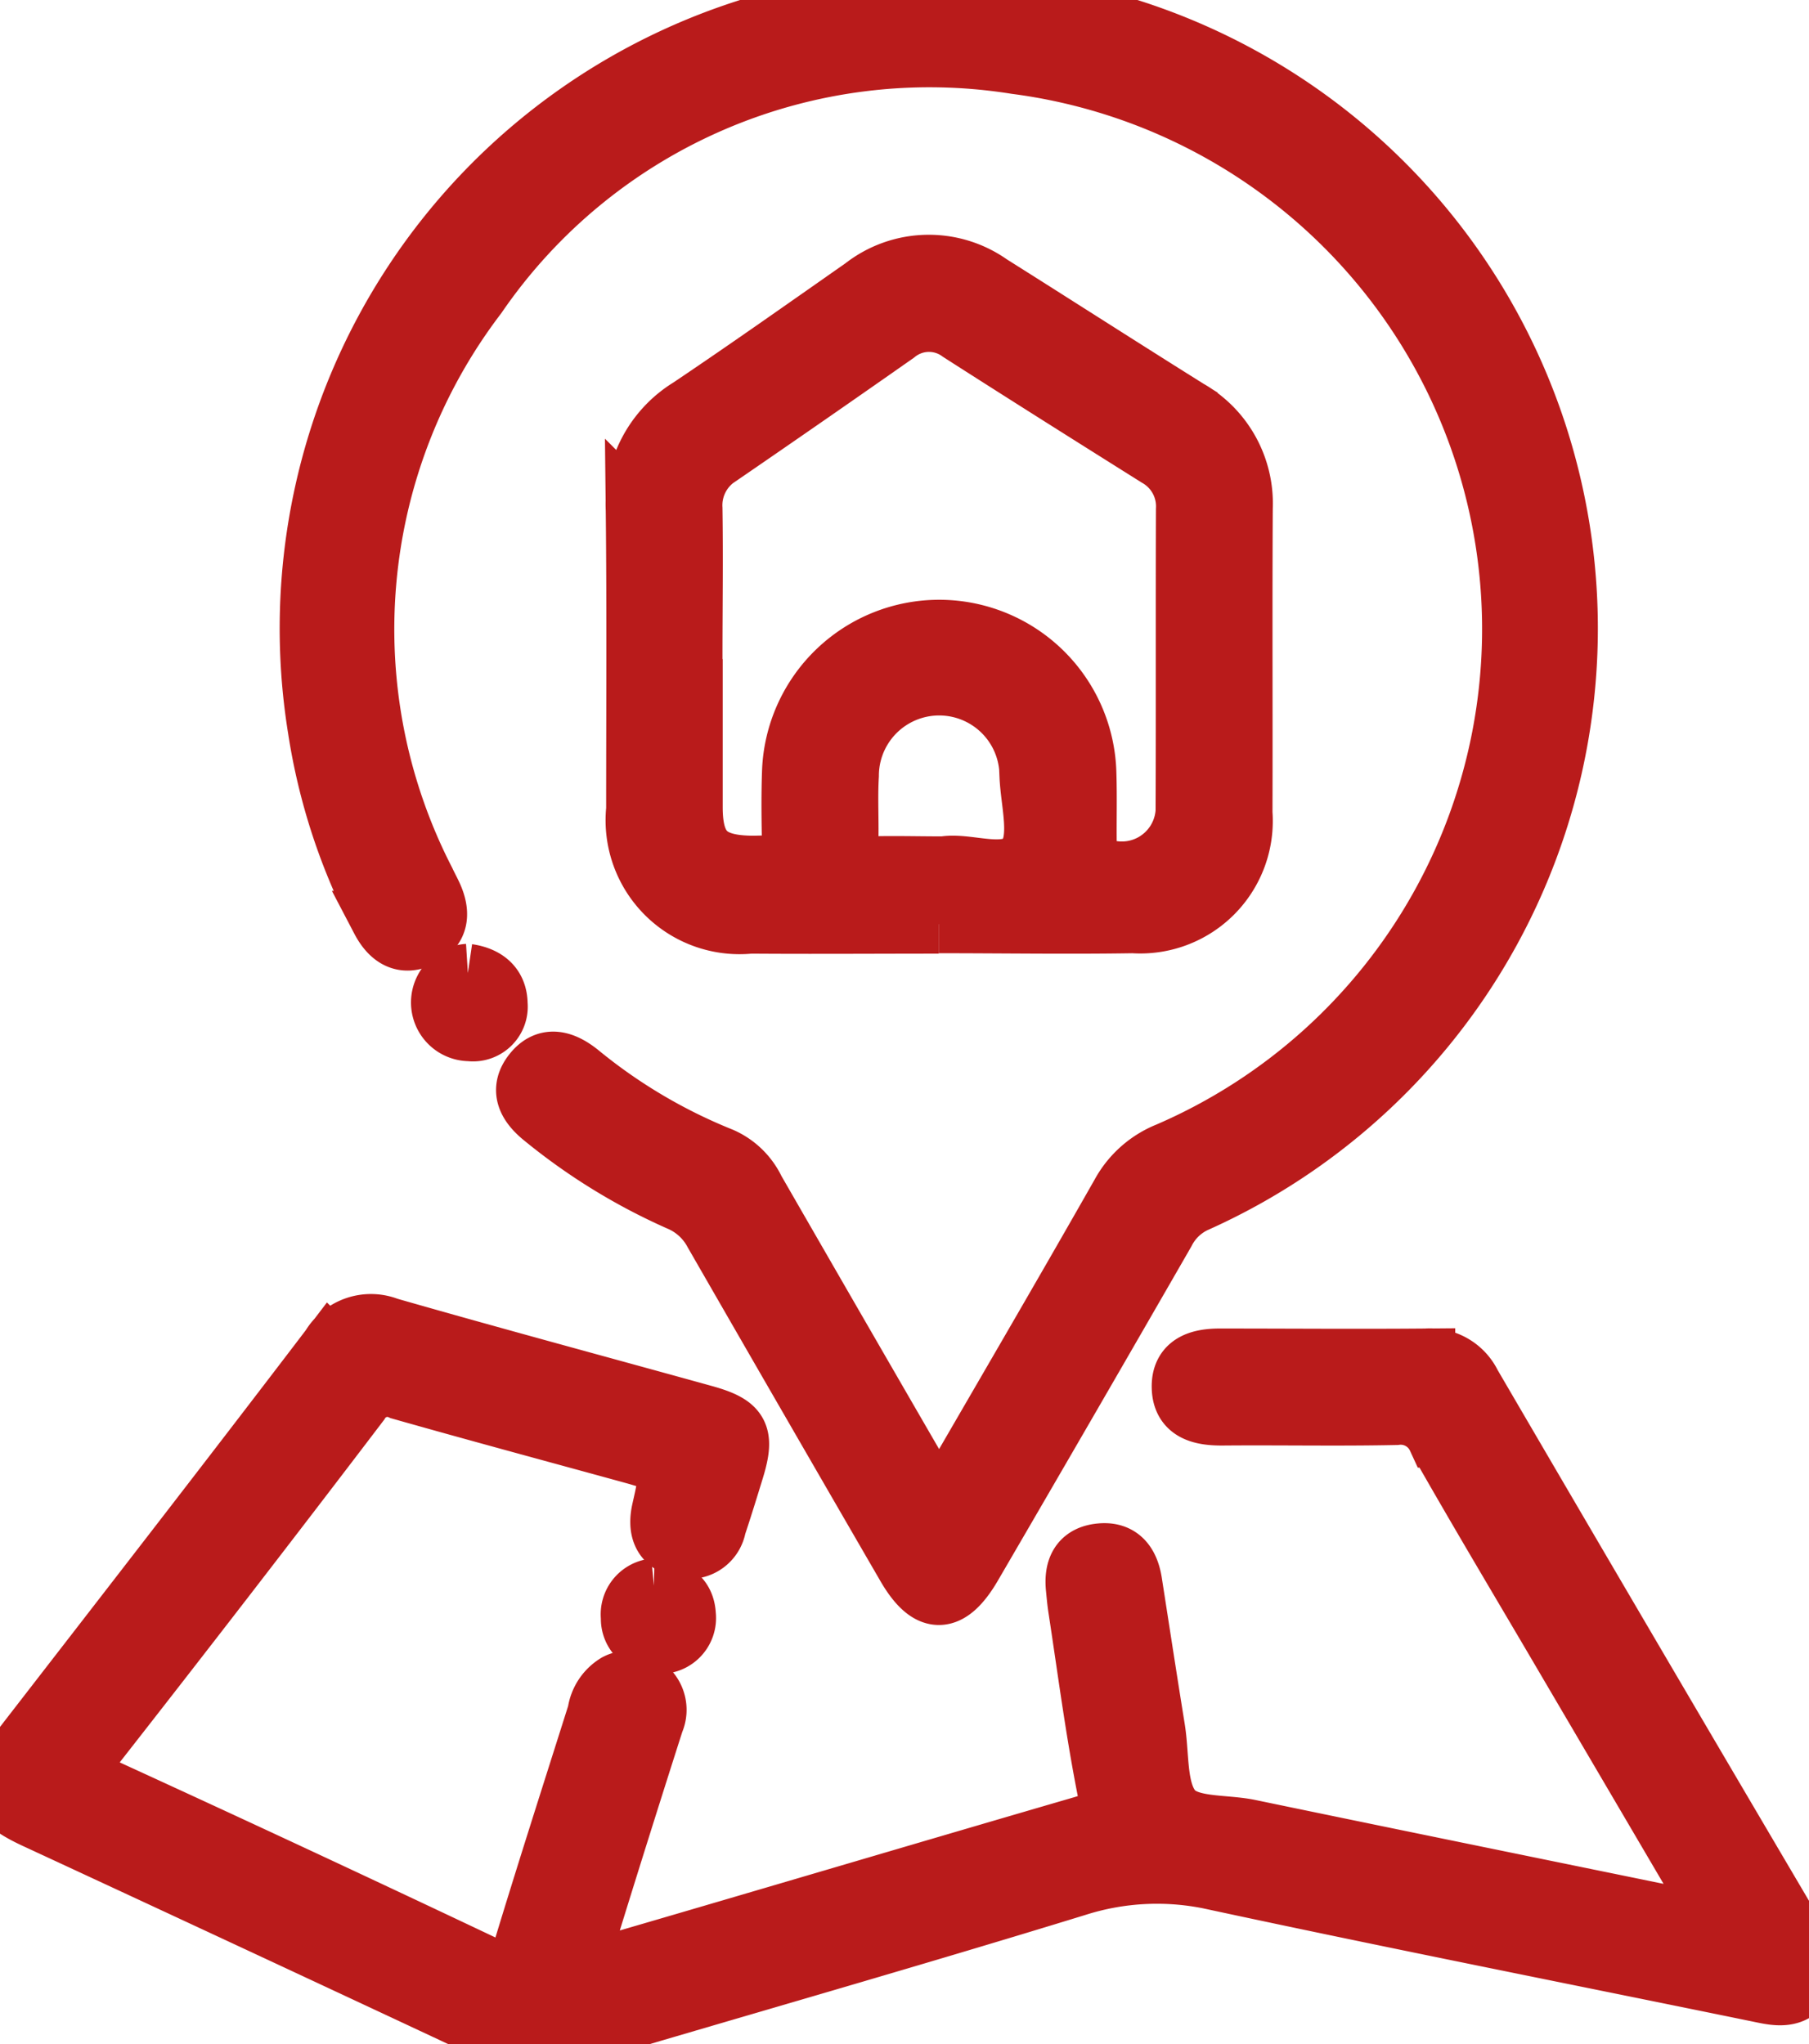
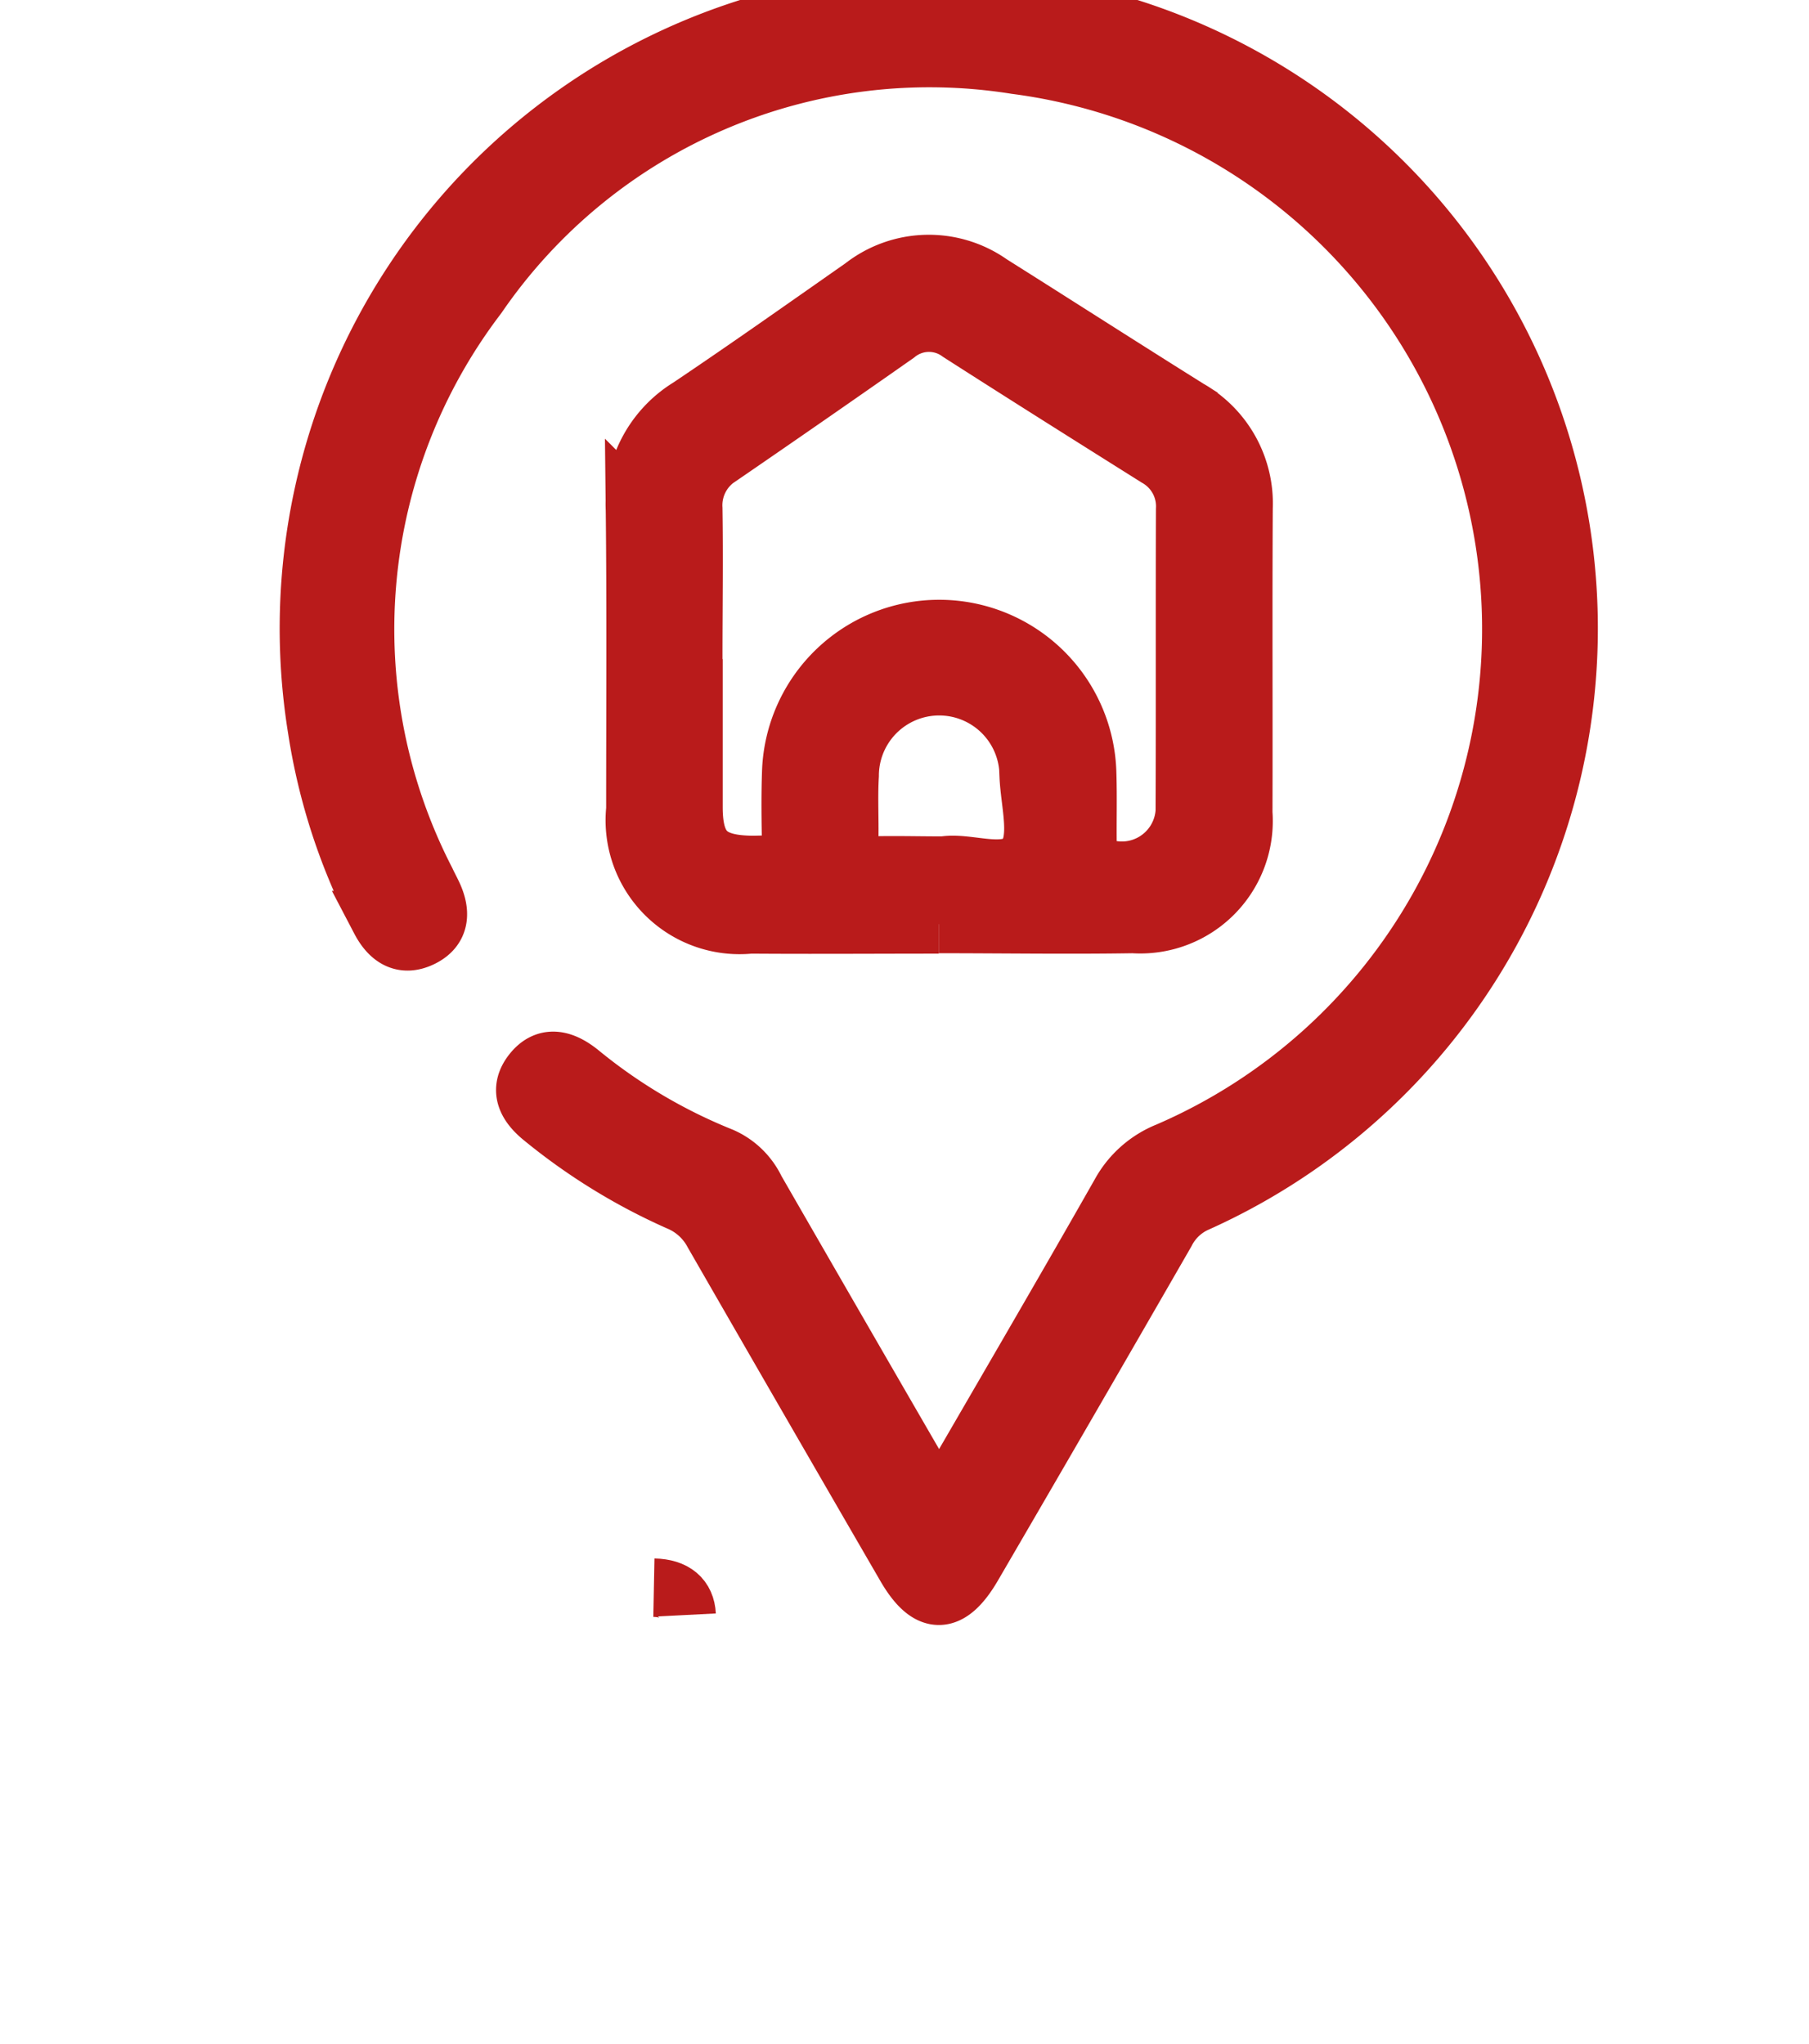
<svg xmlns="http://www.w3.org/2000/svg" id="Raggruppa_711" data-name="Raggruppa 711" width="30.963" height="34.994" viewBox="0 0 30.963 34.994">
  <defs>
    <clipPath id="clip-path">
      <rect id="Rettangolo_673" data-name="Rettangolo 673" width="30.963" height="34.994" fill="#b91b1b" stroke="#b91b1b" stroke-width="1" />
    </clipPath>
  </defs>
  <g id="Raggruppa_710" data-name="Raggruppa 710" clip-path="url(#clip-path)">
-     <path id="Tracciato_1282" data-name="Tracciato 1282" d="M29.476,78.122l-2.749-4.681c-.716-1.22-1.442-2.433-2.14-3.663a.674.674,0,0,0-.693-.387c-.993.021-1.988,0-2.981.009-.361,0-.69-.075-.7-.494s.313-.511.676-.509c1.173,0,2.346.01,3.519,0a.8.8,0,0,1,.786.449q2.79,4.779,5.6,9.545c.137.232.256.468.082.725s-.438.225-.7.17c-3.123-.641-6.252-1.259-9.368-1.929a4.518,4.518,0,0,0-2.377.1c-2.953.908-5.925,1.753-8.886,2.633a1.233,1.233,0,0,1-.938-.058Q4.6,78.154.6,76.3c-.708-.329-.762-.555-.286-1.172,1.78-2.3,3.566-4.6,5.333-6.919a.814.814,0,0,1,1-.346c1.8.516,3.6,1,5.405,1.5.621.172.712.342.528.945-.1.326-.2.651-.308.975a.482.482,0,0,1-.635.373c-.333-.092-.393-.35-.323-.658.173-.762.172-.762-.6-.974-1.286-.353-2.574-.7-3.857-1.064a.545.545,0,0,0-.695.216q-2.29,3.01-4.623,5.988c-.215.274-.224.375.122.532Q5.03,77.238,8.38,78.827c.376.179.45.062.549-.264.415-1.367.852-2.727,1.283-4.089a.709.709,0,0,1,.337-.511.45.45,0,0,1,.5.056.507.507,0,0,1,.159.611q-.579,1.809-1.139,3.624c-.06.194-.255.434-.115.583s.392-.038.585-.095c2.669-.778,5.335-1.57,8-2.346.328-.1.477-.183.4-.588-.205-1.035-.34-2.084-.5-3.127-.017-.113-.027-.226-.038-.339-.032-.315.061-.563.408-.607.366-.047.531.174.583.509.13.835.258,1.67.392,2.5.075.464.021,1.032.274,1.363s.871.255,1.328.35c2.657.552,5.316,1.093,8.087,1.661" transform="translate(0 -45.156)" fill="#b91b1b" stroke="#b91b1b" stroke-width="1" />
    <path id="Tracciato_1283" data-name="Tracciato 1283" d="M26.662,25.778c1.059-1.83,2.084-3.582,3.087-5.347a1.607,1.607,0,0,1,.812-.721,9.739,9.739,0,0,0-2.6-18.6A9.379,9.379,0,0,0,18.75,5.067a9.408,9.408,0,0,0-.882,10.011c.034.074.073.145.108.219.145.3.149.59-.18.752s-.557,0-.714-.3A10.361,10.361,0,0,1,16,12.474,10.781,10.781,0,1,1,31.038,20.6a1.087,1.087,0,0,0-.508.491q-1.641,2.853-3.3,5.7c-.4.692-.762.7-1.157.015q-1.65-2.847-3.291-5.7a1.189,1.189,0,0,0-.593-.539A10.218,10.218,0,0,1,19.87,19.14c-.278-.222-.425-.485-.18-.79s.541-.206.812.013A9.269,9.269,0,0,0,22.93,19.8a1.16,1.16,0,0,1,.578.563q1.447,2.514,2.9,5.023c.063.11.135.215.25.4" transform="translate(-10.575 0.001)" fill="#b91b1b" stroke="#b91b1b" stroke-width="1" />
    <path id="Tracciato_1284" data-name="Tracciato 1284" d="M37.724,24.825c-1.075,0-2.151.008-3.226,0a1.793,1.793,0,0,1-1.967-1.971c0-1.708.012-3.415-.007-5.123a1.949,1.949,0,0,1,.93-1.763c1-.672,1.983-1.367,2.97-2.058a1.83,1.83,0,0,1,2.19-.052c1.129.711,2.252,1.432,3.383,2.14a1.863,1.863,0,0,1,.944,1.7c-.01,1.74,0,3.481-.005,5.22a1.768,1.768,0,0,1-1.886,1.9c-1.108.018-2.216,0-3.324,0m-4.2-4.536c0,.845,0,1.69,0,2.535,0,.728.265.983,1.006.989.13,0,.261-.009.39,0,.218.017.281-.084.277-.288-.009-.438-.016-.878,0-1.316a2.534,2.534,0,0,1,5.065.027c.014.422,0,.845.007,1.267,0,.1-.035.224.1.294a1.08,1.08,0,0,0,1.564-.9c.007-1.722,0-3.445.006-5.167a.96.96,0,0,0-.484-.889c-1.129-.709-2.257-1.419-3.379-2.138A.88.88,0,0,0,37,14.723q-1.5,1.052-3.006,2.085a.986.986,0,0,0-.472.9c.013.861,0,1.722,0,2.583m4.312,3.523c.411-.059,1.055.225,1.36-.117.275-.307.09-.931.069-1.413a1.532,1.532,0,0,0-3.064-.008c-.024.4.005.81-.011,1.215-.011.263.1.335.347.327.406-.013.812,0,1.3,0" transform="translate(-21.656 -9.001)" fill="#b91b1b" stroke="#b91b1b" stroke-width="1" />
-     <path id="Tracciato_1285" data-name="Tracciato 1285" d="M23.041,49.853c.308.045.52.207.523.531a.437.437,0,0,1-.492.477.505.505,0,0,1-.031-1.009" transform="translate(-15.033 -33.196)" fill="#b91b1b" stroke="#b91b1b" stroke-width="1" />
-     <path id="Tracciato_1286" data-name="Tracciato 1286" d="M32.674,81.338c.358.007.546.175.561.467a.456.456,0,0,1-.468.508.445.445,0,0,1-.5-.464.458.458,0,0,1,.411-.511" transform="translate(-21.482 -54.161)" fill="#b91b1b" stroke="#b91b1b" stroke-width="1" />
+     <path id="Tracciato_1286" data-name="Tracciato 1286" d="M32.674,81.338c.358.007.546.175.561.467" transform="translate(-21.482 -54.161)" fill="#b91b1b" stroke="#b91b1b" stroke-width="1" />
  </g>
</svg>